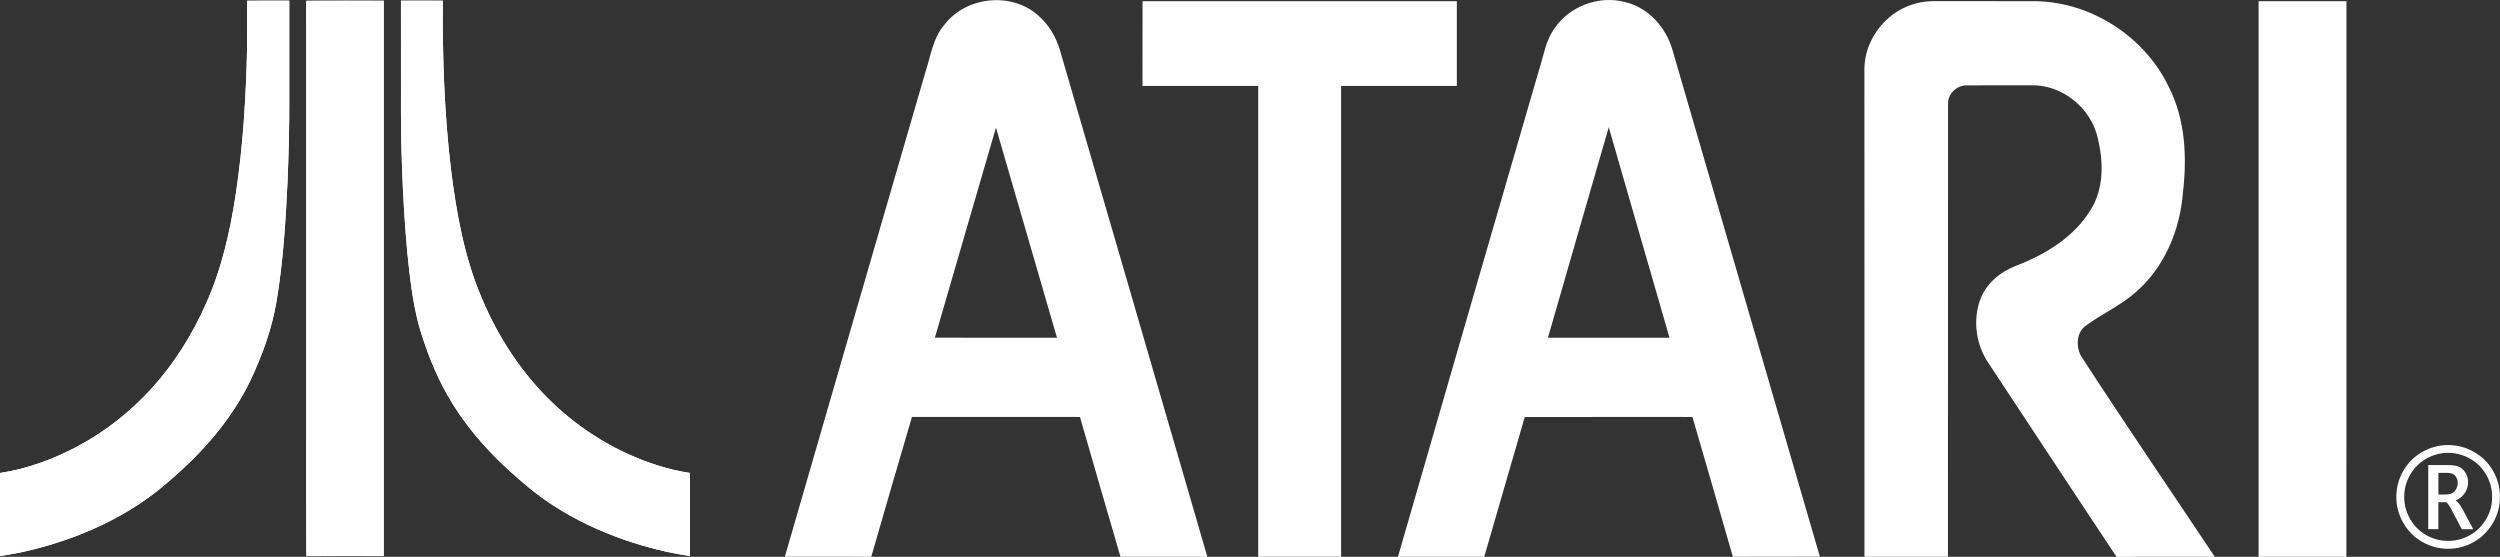
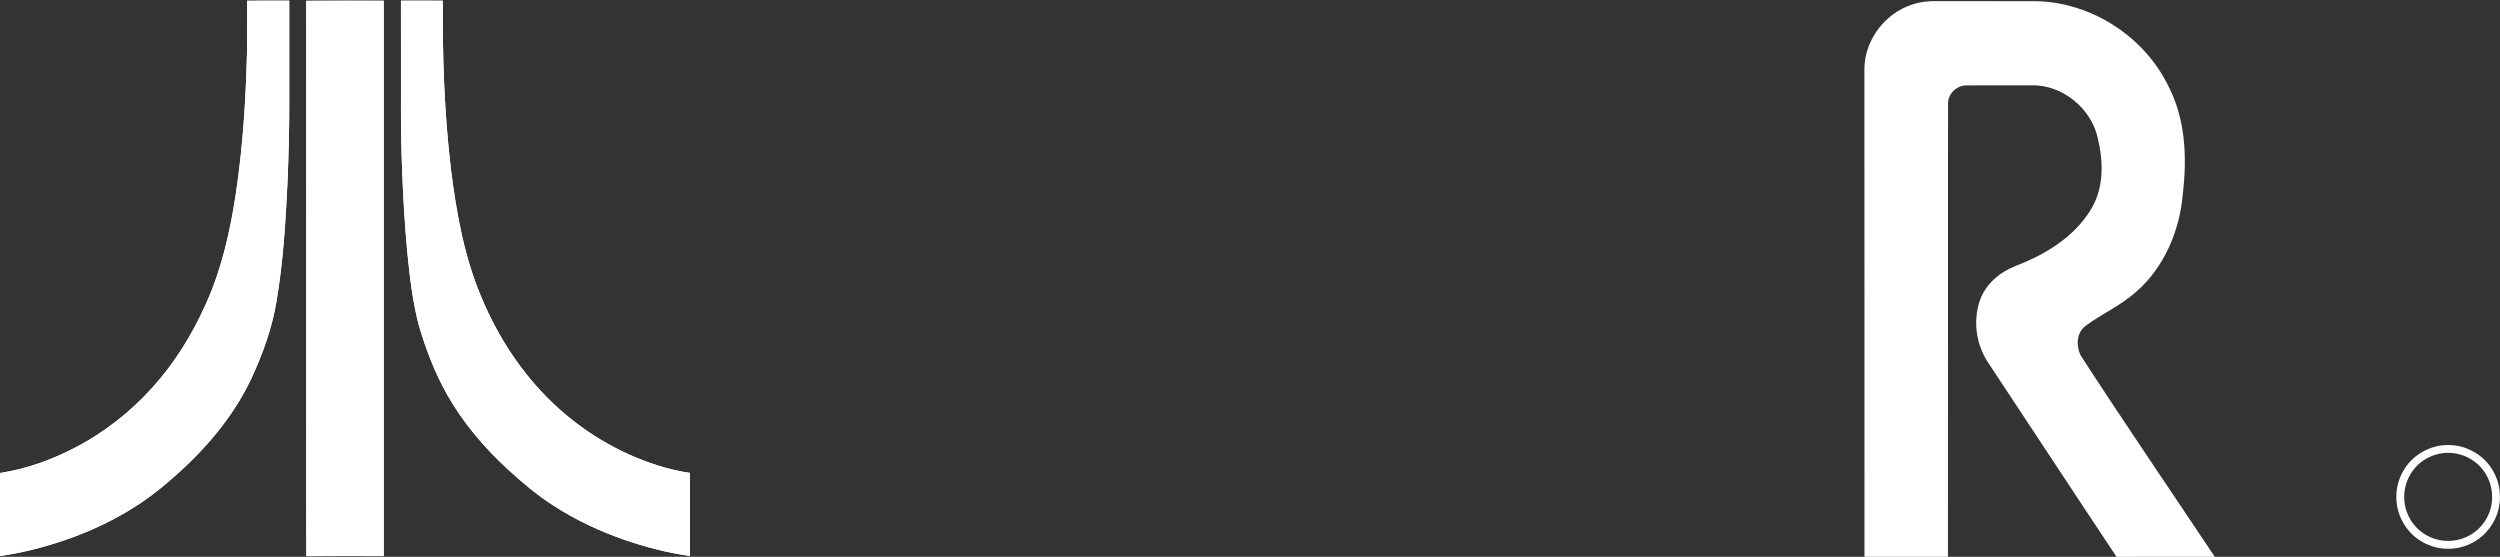
<svg xmlns="http://www.w3.org/2000/svg" id="Layer_1" x="0px" y="0px" viewBox="0 0 3839 855" style="enable-background:new 0 0 3839 855;" xml:space="preserve">
  <rect x="0" y="0" width="3839" height="855" fill="#333333" stroke="none" />
  <style type="text/css">	.st0{fill:#E4202F;}	.st1{fill:#FFFFFF;}</style>
  <g>
    <g>
      <g>
        <path class="st1" d="M379.5,1.1c21.6-0.1,43.1,0,64.7-0.1c0.1,50.7,0,101.4,0,152c0.2,42.3-1,84.6-2.7,126.9    c-2.9,61-6.7,122.2-16.8,182.5c-6.9,41.6-21.3,81.7-39.2,119.8c-29.1,61.4-74.9,113.3-126.3,157c-46,40.5-100.9,70-158.7,89.9    C67.9,840.3,34.2,849,0,853.8c0-42.5,0-85,0-127.5c41.2-6.2,80.8-20.8,117.6-40.1c43.7-23.1,83-54.1,116.1-90.7    c34.2-37.8,61.4-81.6,82.1-128c24.3-53.4,37.4-111.1,46.2-168.9c11.1-73.4,15.7-147.7,17.4-222C379.7,51.4,379.5,26.2,379.5,1.1z    " />
        <path class="st1" d="M470.2,1.2c39.7-0.3,79.4,0,119-0.1c0,284.3,0,568.5,0,852.8c-39.6,0.1-79.2-0.2-118.8,0.1    c-0.5-90.6-0.1-181.3-0.2-271.9C470.2,388.4,470.4,194.8,470.2,1.2z" />
        <path class="st1" d="M615.7,1c21.4,0,42.9-0.1,64.3,0c-0.7,86.7,2.3,173.5,12.6,259.6c8.5,66.9,20.4,134.3,47,196.6    c25.2,60.3,61.7,116.3,109.1,161.5c45.3,43.2,100.2,76.4,159.8,95.5c16.6,5.3,33.7,9.5,51,12c0,42.5,0,85,0,127.4    c-34-4.6-67.3-13.4-99.8-24.4c-38.6-13.4-76-30.8-110.3-53.2c-25.1-16.1-47.8-35.4-69.7-55.5c-36.1-33.3-68.4-71.1-92.6-113.9    c-19-33.3-32.8-69.4-43.6-106.1c-9.9-36.9-14.2-75.1-18-113c-7.5-82-10.2-164.5-9.7-246.8C615.7,94.2,615.7,47.6,615.7,1z" />
        <path class="st1" d="M379.5,1.1c-0.1,25.1,0.1,50.3-0.1,75.5c-1.7,74.2-6.3,148.5-17.4,222c-8.9,57.8-21.9,115.5-46.2,168.9    c-20.7,46.5-47.9,90.2-82.1,128c-33.1,36.6-72.4,67.7-116.1,90.7c-36.8,19.4-76.4,34-117.6,40.1c0,42.5,0,85,0,127.5    c34.2-4.8,67.9-13.5,100.5-24.7c57.8-20,112.7-49.4,158.7-89.9c51.4-43.7,97.2-95.6,126.3-157c17.8-38.1,32.2-78.2,39.2-119.8    c10.1-60.3,13.9-121.5,16.8-182.5c1.8-42.3,2.9-84.5,2.7-126.9c0-50.7,0.1-101.3,0-152C422.6,1.1,401.1,1,379.5,1.1" />
        <path class="st1" d="M470.2,1.2c0.1,193.7,0,387.3,0.1,580.9c0.1,90.6-0.3,181.3,0.2,271.9c39.6-0.4,79.2-0.1,118.8-0.1    c0-284.3,0-568.5,0-852.8C549.6,1.1,509.9,0.9,470.2,1.2" />
        <path class="st1" d="M615.7,1c0,46.6,0,93.2,0,139.8c-0.5,82.3,2.3,164.8,9.7,246.8c3.9,38,8.1,76.1,18,113    c10.8,36.7,24.7,72.8,43.6,106.1c24.2,42.8,56.5,80.6,92.6,113.9c21.9,20.1,44.7,39.4,69.7,55.5c34.3,22.3,71.7,39.7,110.3,53.2    c32.4,11,65.8,19.8,99.8,24.4c0-42.5,0-85,0-127.4c-17.3-2.5-34.3-6.7-51-12c-59.6-19.1-114.5-52.3-159.8-95.5    c-47.4-45.2-83.8-101.2-109.1-161.5c-26.6-62.3-38.6-129.7-47-196.6C682.3,174.6,679.3,87.7,680,1.1C658.6,1,637.2,1,615.7,1" />
-         <path class="st1" d="M1450.9,37.1c33.2-42.4,101.8-49.7,142.5-14.1c16.6,14,28.3,33.4,34.3,54.2    c75.4,259.3,151.1,518.5,226.3,777.8c-44.5,0-89-0.1-133.4,0c-21-71.5-41.5-143.1-62.2-214.7c-86-0.2-172,0-258-0.1    c-21.1,71.5-41.8,143.1-62.5,214.8c-44.2-0.1-88.5,0-132.7-0.1c71.6-247.4,143.3-494.7,215.2-742    C1429,87.1,1432.3,58.2,1450.9,37.1 M1529.4,196c-31.5,107.4-62.4,215-93.8,322.5c62.5,0.3,125,0.1,187.5,0.1    C1591.8,411,1560.7,303.5,1529.4,196z" />
-         <path class="st1" d="M2387.8,42.6c23.2-33.6,68-49.9,107.4-39.5c36.1,8.3,63.7,39.4,73.3,74.5    c75.3,259.1,150.8,518.1,226.1,777.2c-44.5,0.3-89.1,0-133.6,0.2c-20.7-71.6-41.2-143.2-62.1-214.7c-85.9,0-171.7-0.1-257.5,0.1    c-20.5,71.6-41.7,143-62.2,214.6c-44.2,0-88.4,0-132.5,0c71.6-248.7,143.9-497.2,216.1-745.8C2370.3,86.8,2373.2,62,2387.8,42.6     M2377,518.6c62.2,0.1,124.5,0,186.7,0c-31-107.8-62.4-215.4-93.3-323.2C2439.3,303.2,2407.9,410.8,2377,518.6z" />
-         <path class="st1" d="M1754.5,1.8c160.9,0,321.8,0,482.6,0c0,43.4,0,86.8,0,130.2c-59.3,0-118.5-0.1-177.7,0c0,241,0,482,0,722.9    c-42.4,0-84.9,0-127.3,0c0-241,0-482,0-722.9c-59.2-0.1-118.5,0-177.7,0C1754.5,88.6,1754.5,45.2,1754.5,1.8z" />
        <path class="st1" d="M2936,7.1c12.2-4.2,25.3-5.7,38.2-5.4c50.7,0.2,101.5,0,152.2,0.1c85.4,1.6,167,54.6,203.9,131.5    c25.6,49.9,28.2,108,21.8,162.8c-4.5,57.3-28.5,114.7-72.6,152.7c-23.3,20.7-52.3,33.3-77.2,51.8c-13.7,10.4-14.4,30.6-7.3,45.1    c67.3,103.9,137.3,206.2,206,309.3c-50.3,0.1-100.5-0.1-150.8,0.1c-65.8-98.8-130.9-198.2-196.5-297.2    c-19.3-28.2-24.5-65.5-13-97.6c9-24.7,30.6-42.7,54.6-52c45.8-17.5,91-44.9,116.4-88.2c19.3-32.5,18.3-72.6,9.6-108.2    c-10.2-46.2-55.2-82.5-102.7-80.9c-32.9,0.2-65.7-0.1-98.5,0.1c-14.9-0.3-28.8,12.6-28.7,27.6c-0.2,232.1,0.1,464.2-0.1,696.3    c-42.8-0.1-85.5,0-128.2,0c-0.1-249.8,0.1-499.7-0.1-749.6C2863.4,61.6,2894.5,20.4,2936,7.1z" />
-         <path class="st1" d="M3468.3,1.8c45,0,89.9,0,134.9,0c0,284.4,0.1,568.8-0.1,853.2c-44.9-0.1-89.9,0-134.8,0    C3468.3,570.5,3468.3,286.2,3468.3,1.8z" />
      </g>
      <g>
        <path class="st1" d="M3828.4,723.2c-7.1-12.4-16.9-22.1-29.3-29.2c-12.4-7.1-25.7-10.6-39.7-10.6c-14,0-27.2,3.5-39.7,10.6    c-12.5,7.1-22.2,16.8-29.3,29.2c-7.1,12.4-10.6,25.7-10.6,39.9c0,14.5,3.7,27.9,11,40.4c7.4,12.5,17.1,22.1,29.3,28.9    c12.2,6.8,25.3,10.3,39.2,10.3c13.9,0,27-3.4,39.2-10.3c12.2-6.8,22-16.5,29.4-28.9c7.4-12.5,11-25.9,11-40.4    C3839,748.9,3835.4,735.6,3828.4,723.2z M3817.6,797.4c-6.3,10.6-14.6,18.7-24.9,24.5c-10.4,5.8-21.5,8.7-33.3,8.7    c-11.9,0-23-2.9-33.3-8.7c-10.4-5.8-18.7-13.9-24.9-24.5c-6.2-10.6-9.3-22-9.3-34.3c0-12.1,3-23.4,9-33.9    c6-10.5,14.3-18.8,24.8-24.8c10.6-6,21.8-9,33.7-9c11.9,0,23.2,3,33.7,9c10.6,6,18.8,14.3,24.8,24.8c6,10.5,9,21.8,9,33.9    C3827,775.4,3823.9,786.8,3817.6,797.4z" />
-         <path class="st1" d="M3781.7,782.3c-3.9-7.2-7.5-11.8-10.9-13.9c6.5-2.8,11.4-6.7,14.5-11.8c3.2-5.1,4.7-10.5,4.7-16.1    c0-4.8-1.1-9.3-3.4-13.5c-2.3-4.1-5.3-7.3-9.2-9.5c-3.9-2.2-9.7-3.3-17.3-3.3h-31.3v98.3h15.5v-41.3h11.5c1.6,0,4.2,3.2,7.8,9.6    l3.2,6.1l13.5,25.7h17.6L3781.7,782.3z M3755.1,759.4h-10.7v-33.3h11.7c5.4,0,9.2,0.7,11.4,2.2c2.2,1.5,3.8,3.3,4.9,5.6    c1.1,2.2,1.7,4.7,1.7,7.5c0,4.5-1.4,8.6-4.2,12.4C3767.1,757.5,3762.2,759.4,3755.1,759.4z" />
      </g>
    </g>
  </g>
</svg>